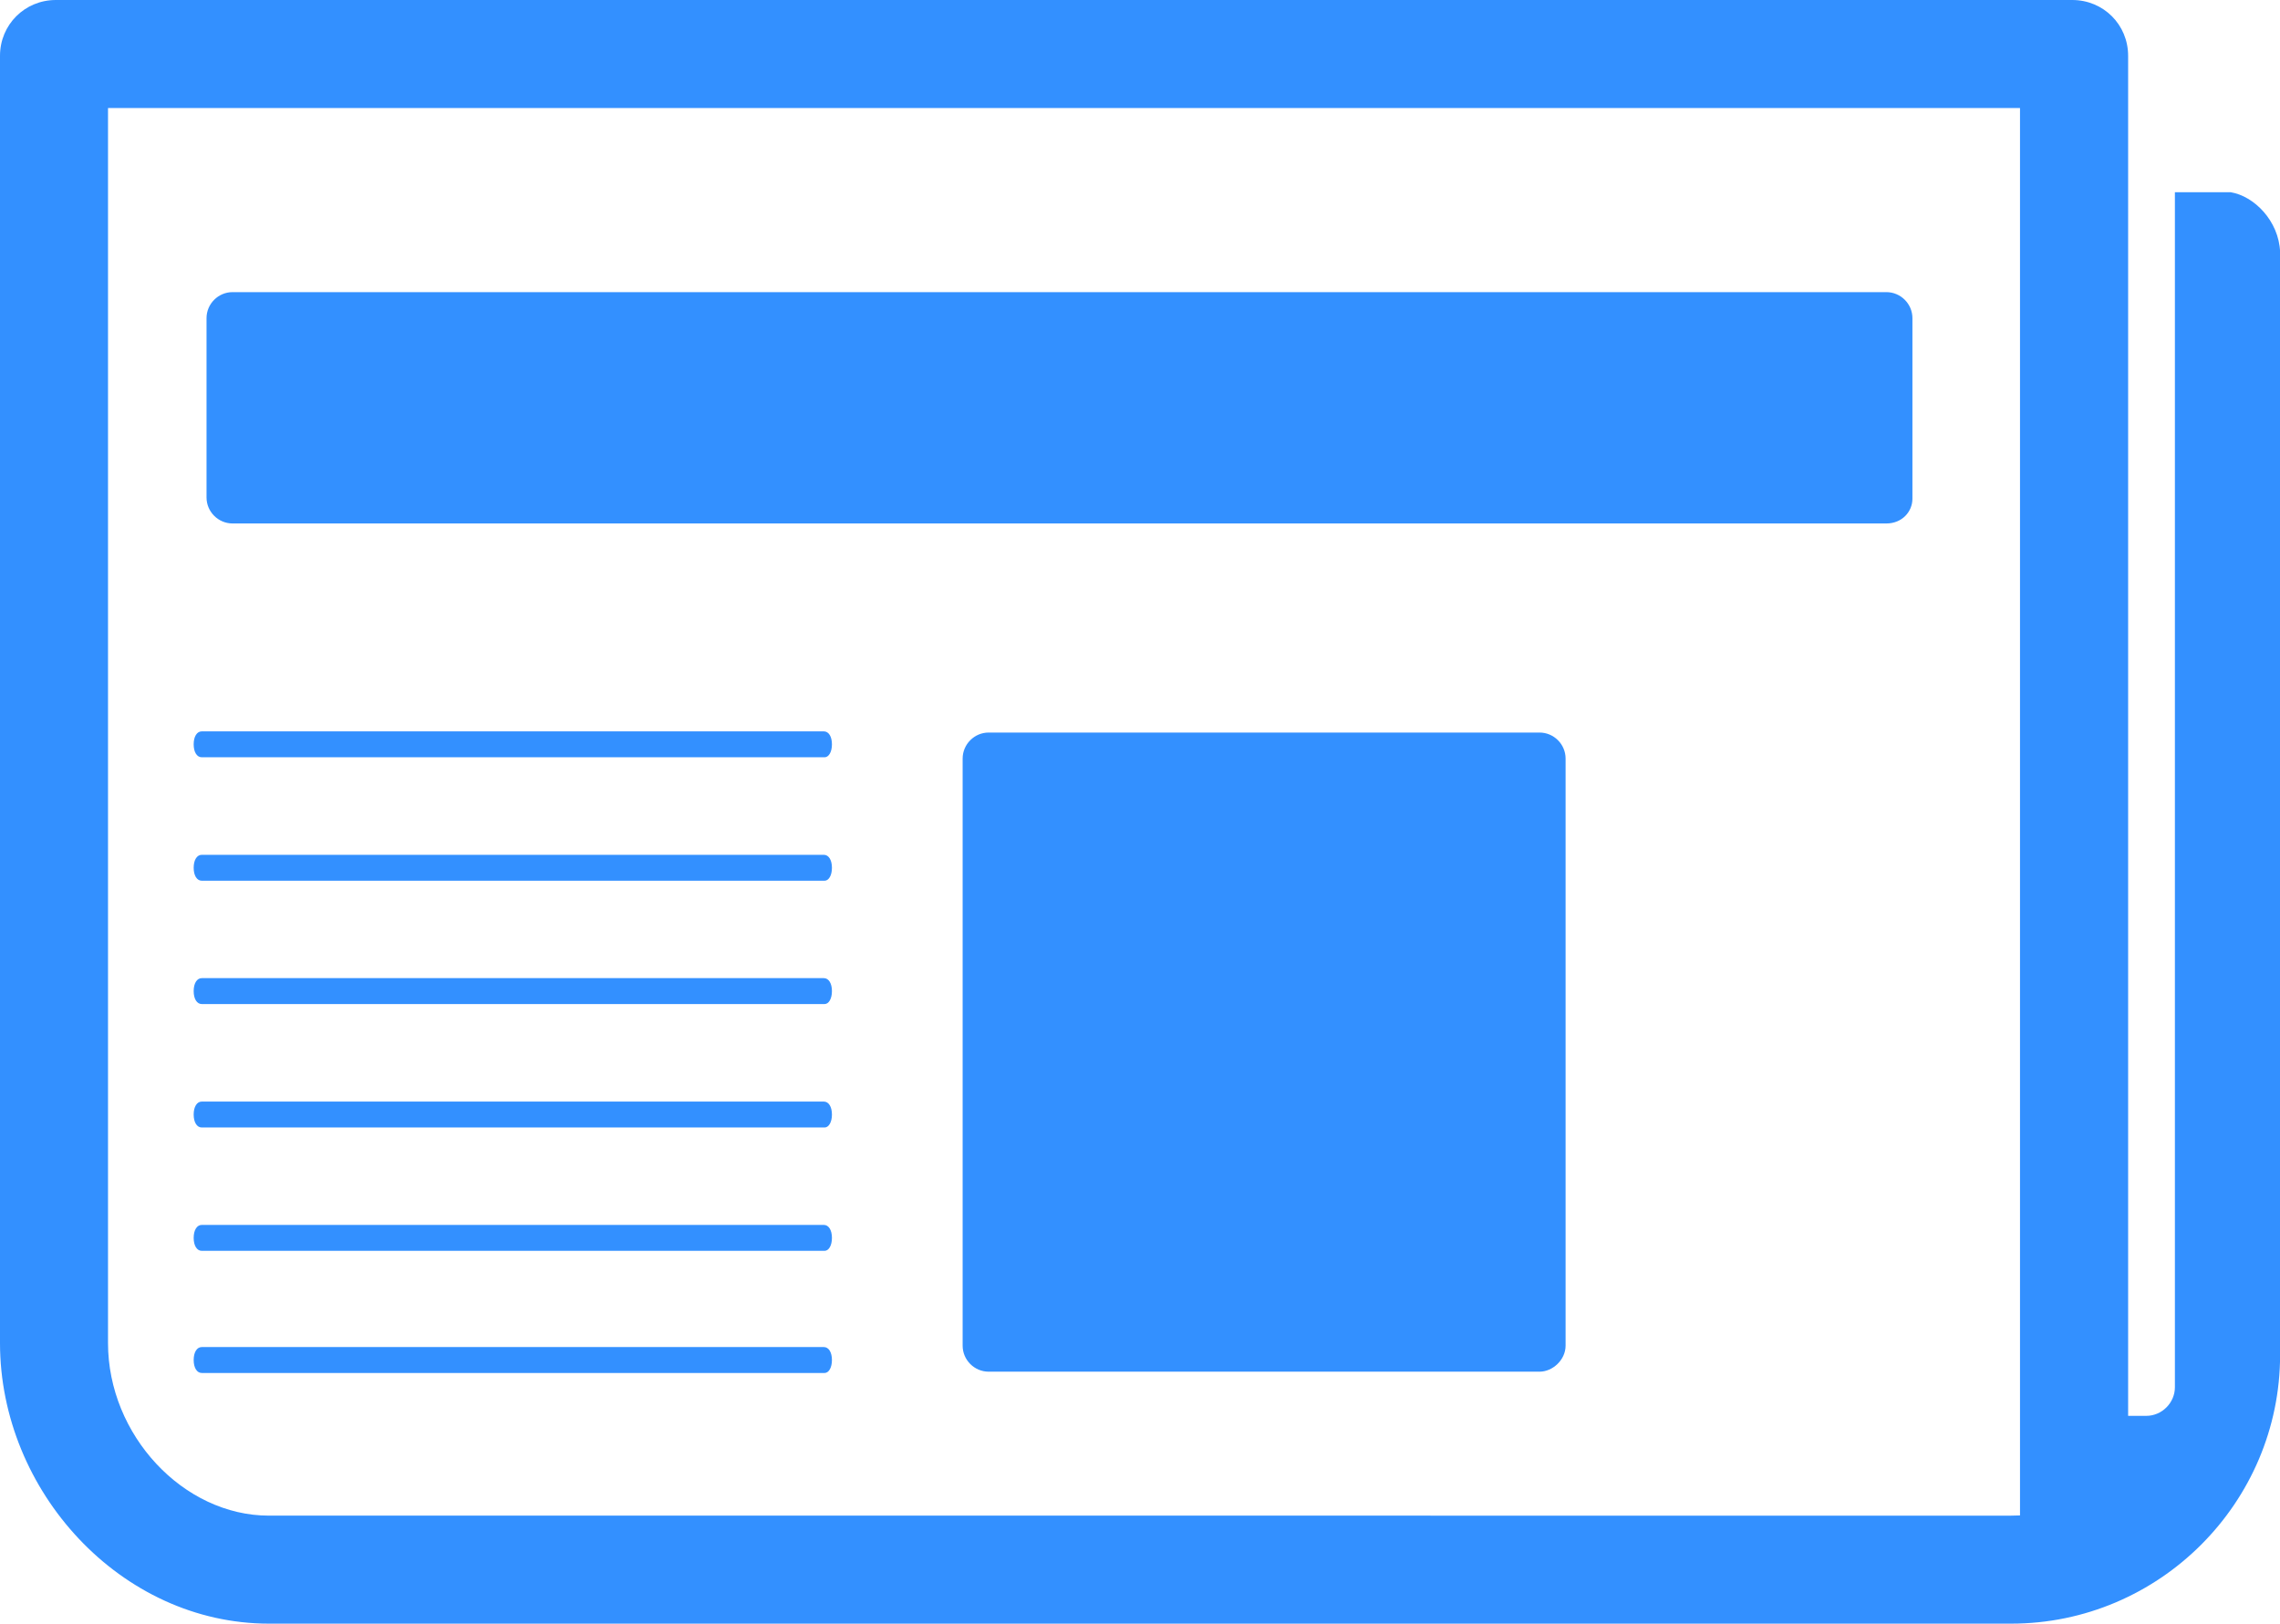
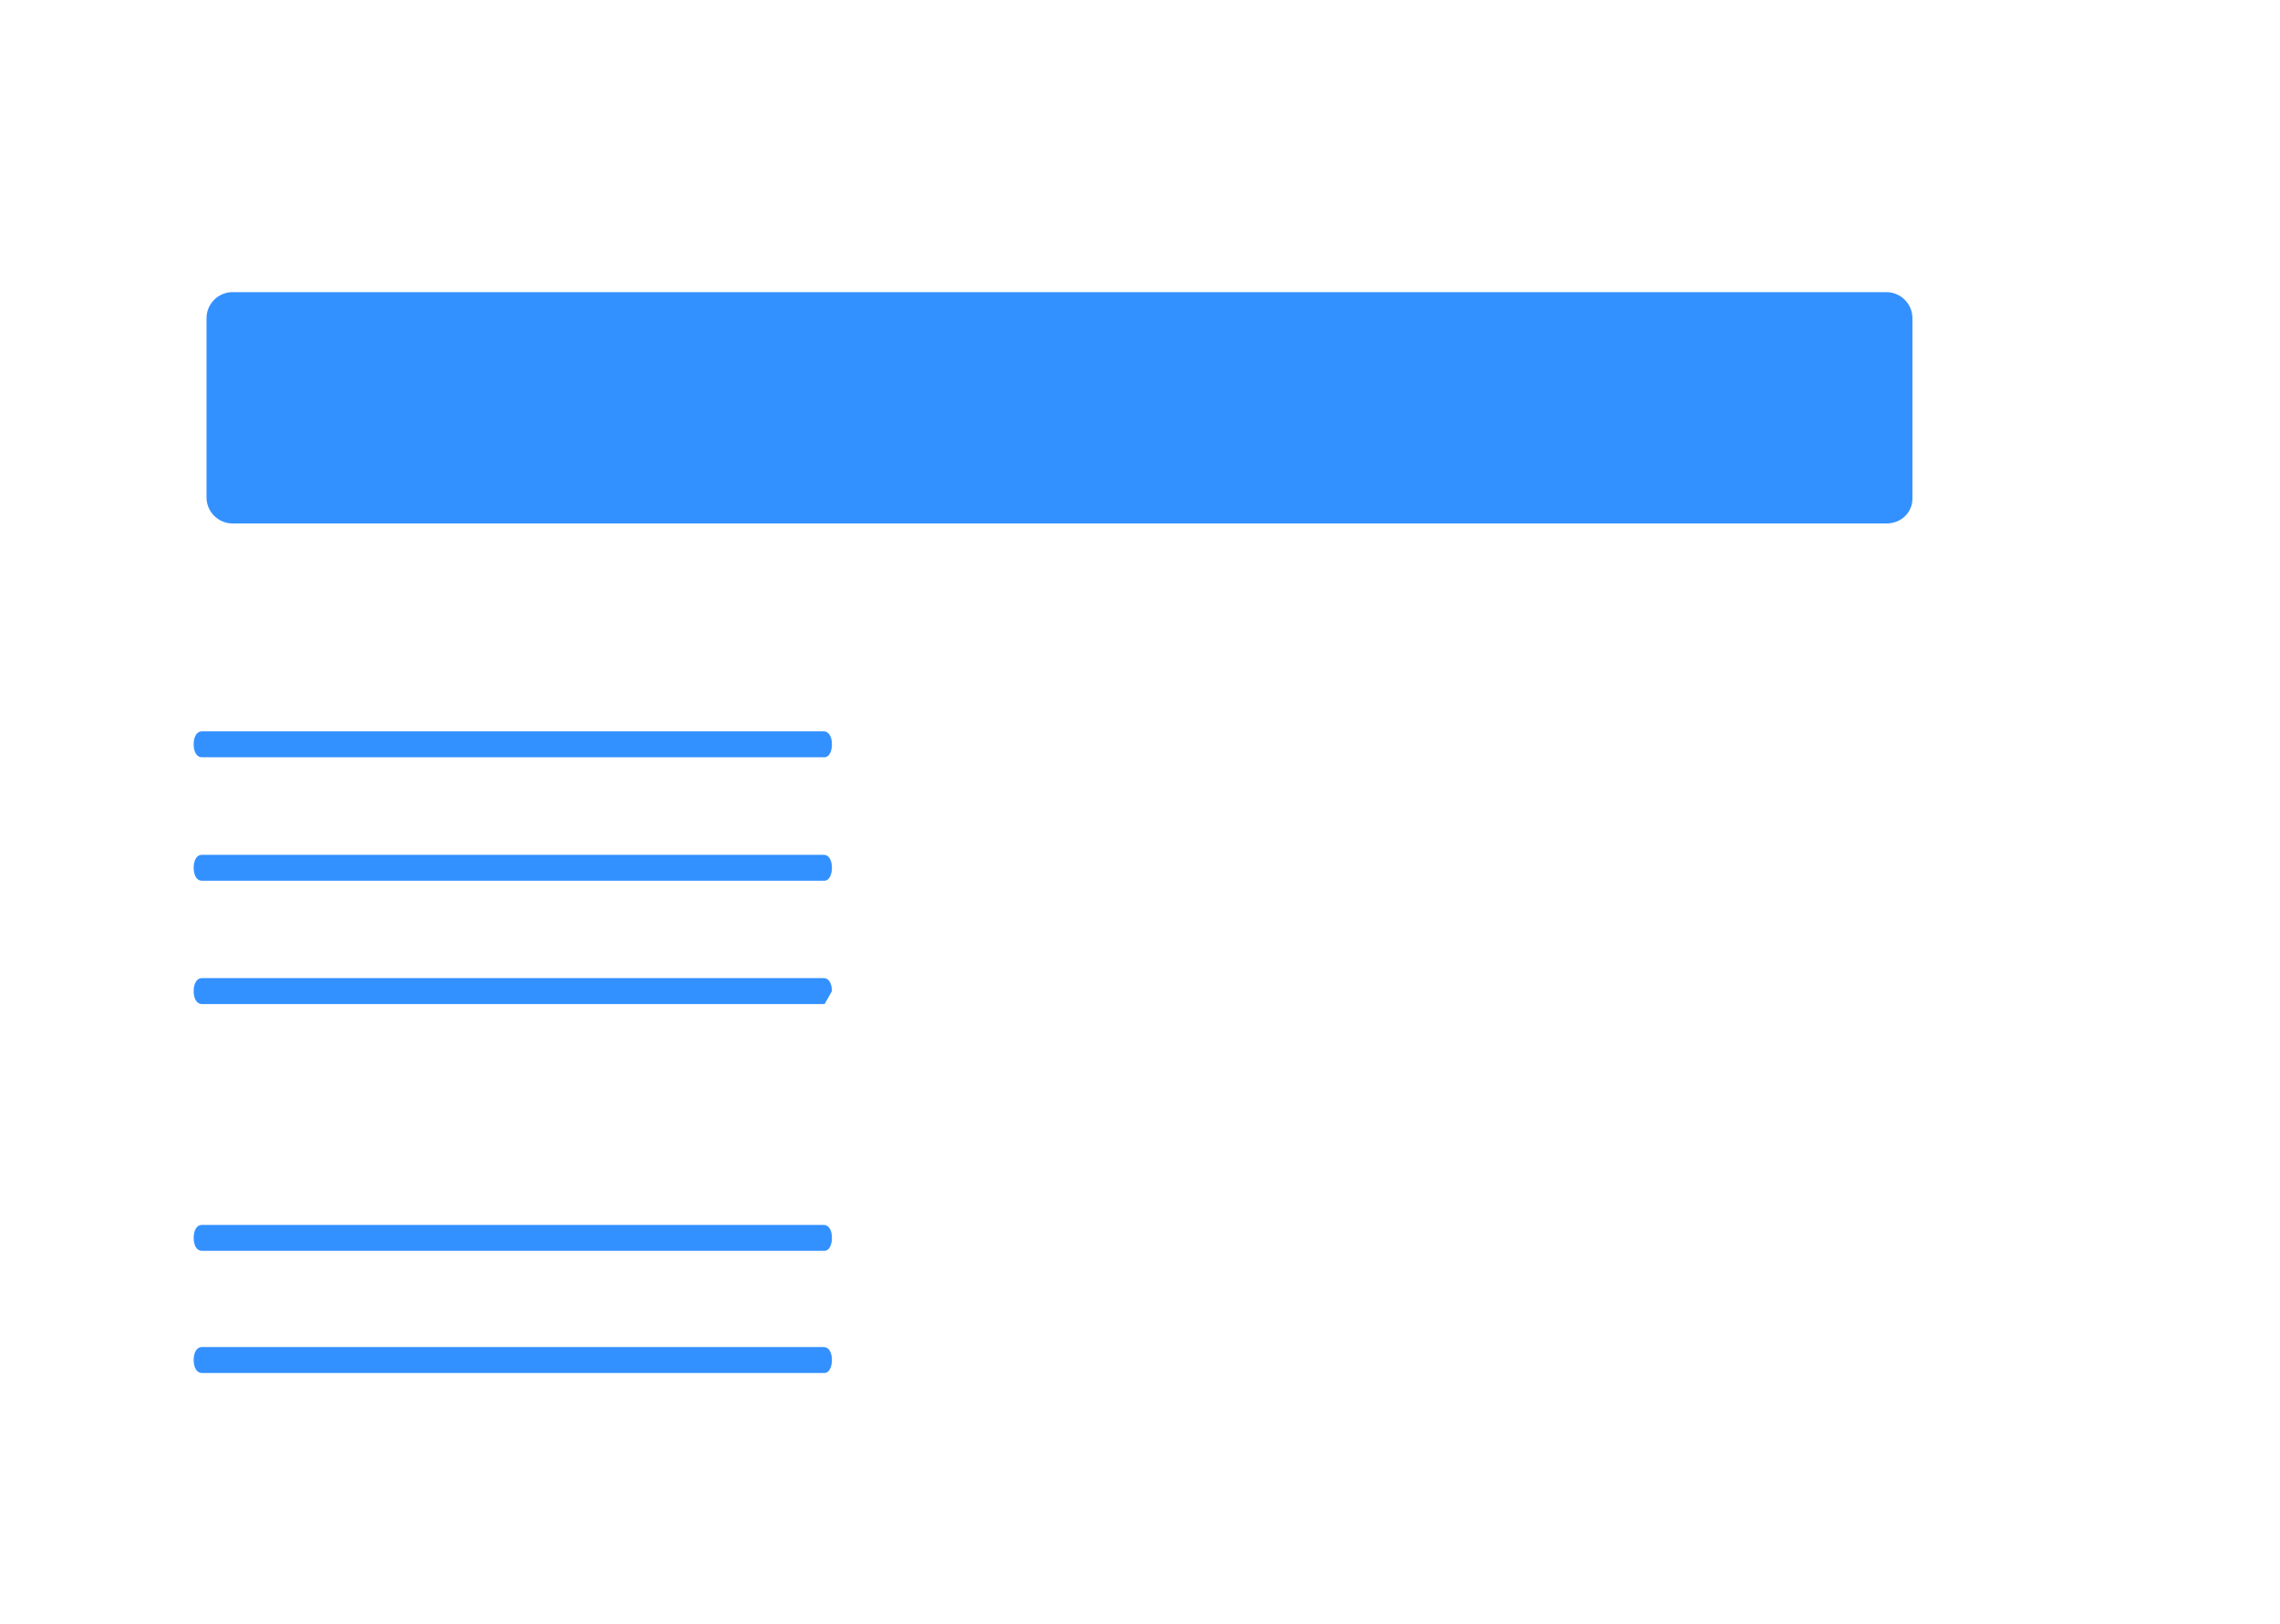
<svg xmlns="http://www.w3.org/2000/svg" id="Ebene_1" viewBox="0 0 211.08 150.34">
  <defs>
    <style>.cls-1{fill:#3390ff;}</style>
  </defs>
-   <path class="cls-1" d="m187.01,10v130.32c-.27.01-.55.02-.82.02H24.9c-7.94,0-14.9-7.47-14.9-15.98V10h177.01m4.83-10H5.17C2.29,0,0,2.29,0,5.17v119.19c0,13.71,11.19,25.98,24.9,25.98h161.29c13.71,0,24.9-11.19,24.9-24.9V23.33c-.12-2.89-2.41-5.17-4.57-5.53h-5.17v110.65c0,1.44-1.2,2.65-2.65,2.65h-1.68V5.17c0-2.89-2.29-5.17-5.17-5.17h0Z" />
-   <path class="cls-1" d="m142.53,127.01h-51c-1.32,0-2.41-1.08-2.41-2.41v-54.36c0-1.32,1.08-2.41,2.41-2.41h51c1.32,0,2.41,1.08,2.41,2.41v54.36c0,1.32-1.2,2.41-2.41,2.41Z" />
  <path class="cls-1" d="m174.64,48.47H21.53c-1.32,0-2.41-1.08-2.41-2.41v-16.6c0-1.32,1.08-2.41,2.41-2.41h153.11c1.32,0,2.41,1.08,2.41,2.41v16.72c0,1.2-.96,2.29-2.41,2.29Z" />
  <path class="cls-1" d="m76.34,70.12H18.68c-.45,0-.75-.48-.75-1.2s.3-1.2.75-1.2h57.59c.45,0,.75.48.75,1.2s-.3,1.2-.68,1.2Z" />
  <path class="cls-1" d="m76.34,81.55H18.68c-.45,0-.75-.48-.75-1.2s.3-1.2.75-1.2h57.59c.45,0,.75.48.75,1.2s-.3,1.2-.68,1.2Z" />
-   <path class="cls-1" d="m76.34,92.97H18.68c-.45,0-.75-.48-.75-1.2s.3-1.2.75-1.2h57.59c.45,0,.75.48.75,1.2s-.3,1.2-.68,1.2Z" />
-   <path class="cls-1" d="m76.34,104.4H18.68c-.45,0-.75-.48-.75-1.2s.3-1.2.75-1.2h57.59c.45,0,.75.48.75,1.2s-.3,1.2-.68,1.2Z" />
+   <path class="cls-1" d="m76.34,92.97H18.68c-.45,0-.75-.48-.75-1.2s.3-1.2.75-1.2h57.59c.45,0,.75.48.75,1.2Z" />
  <path class="cls-1" d="m76.34,115.82H18.68c-.45,0-.75-.48-.75-1.2s.3-1.2.75-1.2h57.59c.45,0,.75.48.75,1.2s-.3,1.2-.68,1.2Z" />
  <path class="cls-1" d="m76.34,127.13H18.68c-.45,0-.75-.48-.75-1.2s.3-1.2.75-1.2h57.59c.45,0,.75.48.75,1.2s-.3,1.2-.68,1.2Z" />
</svg>